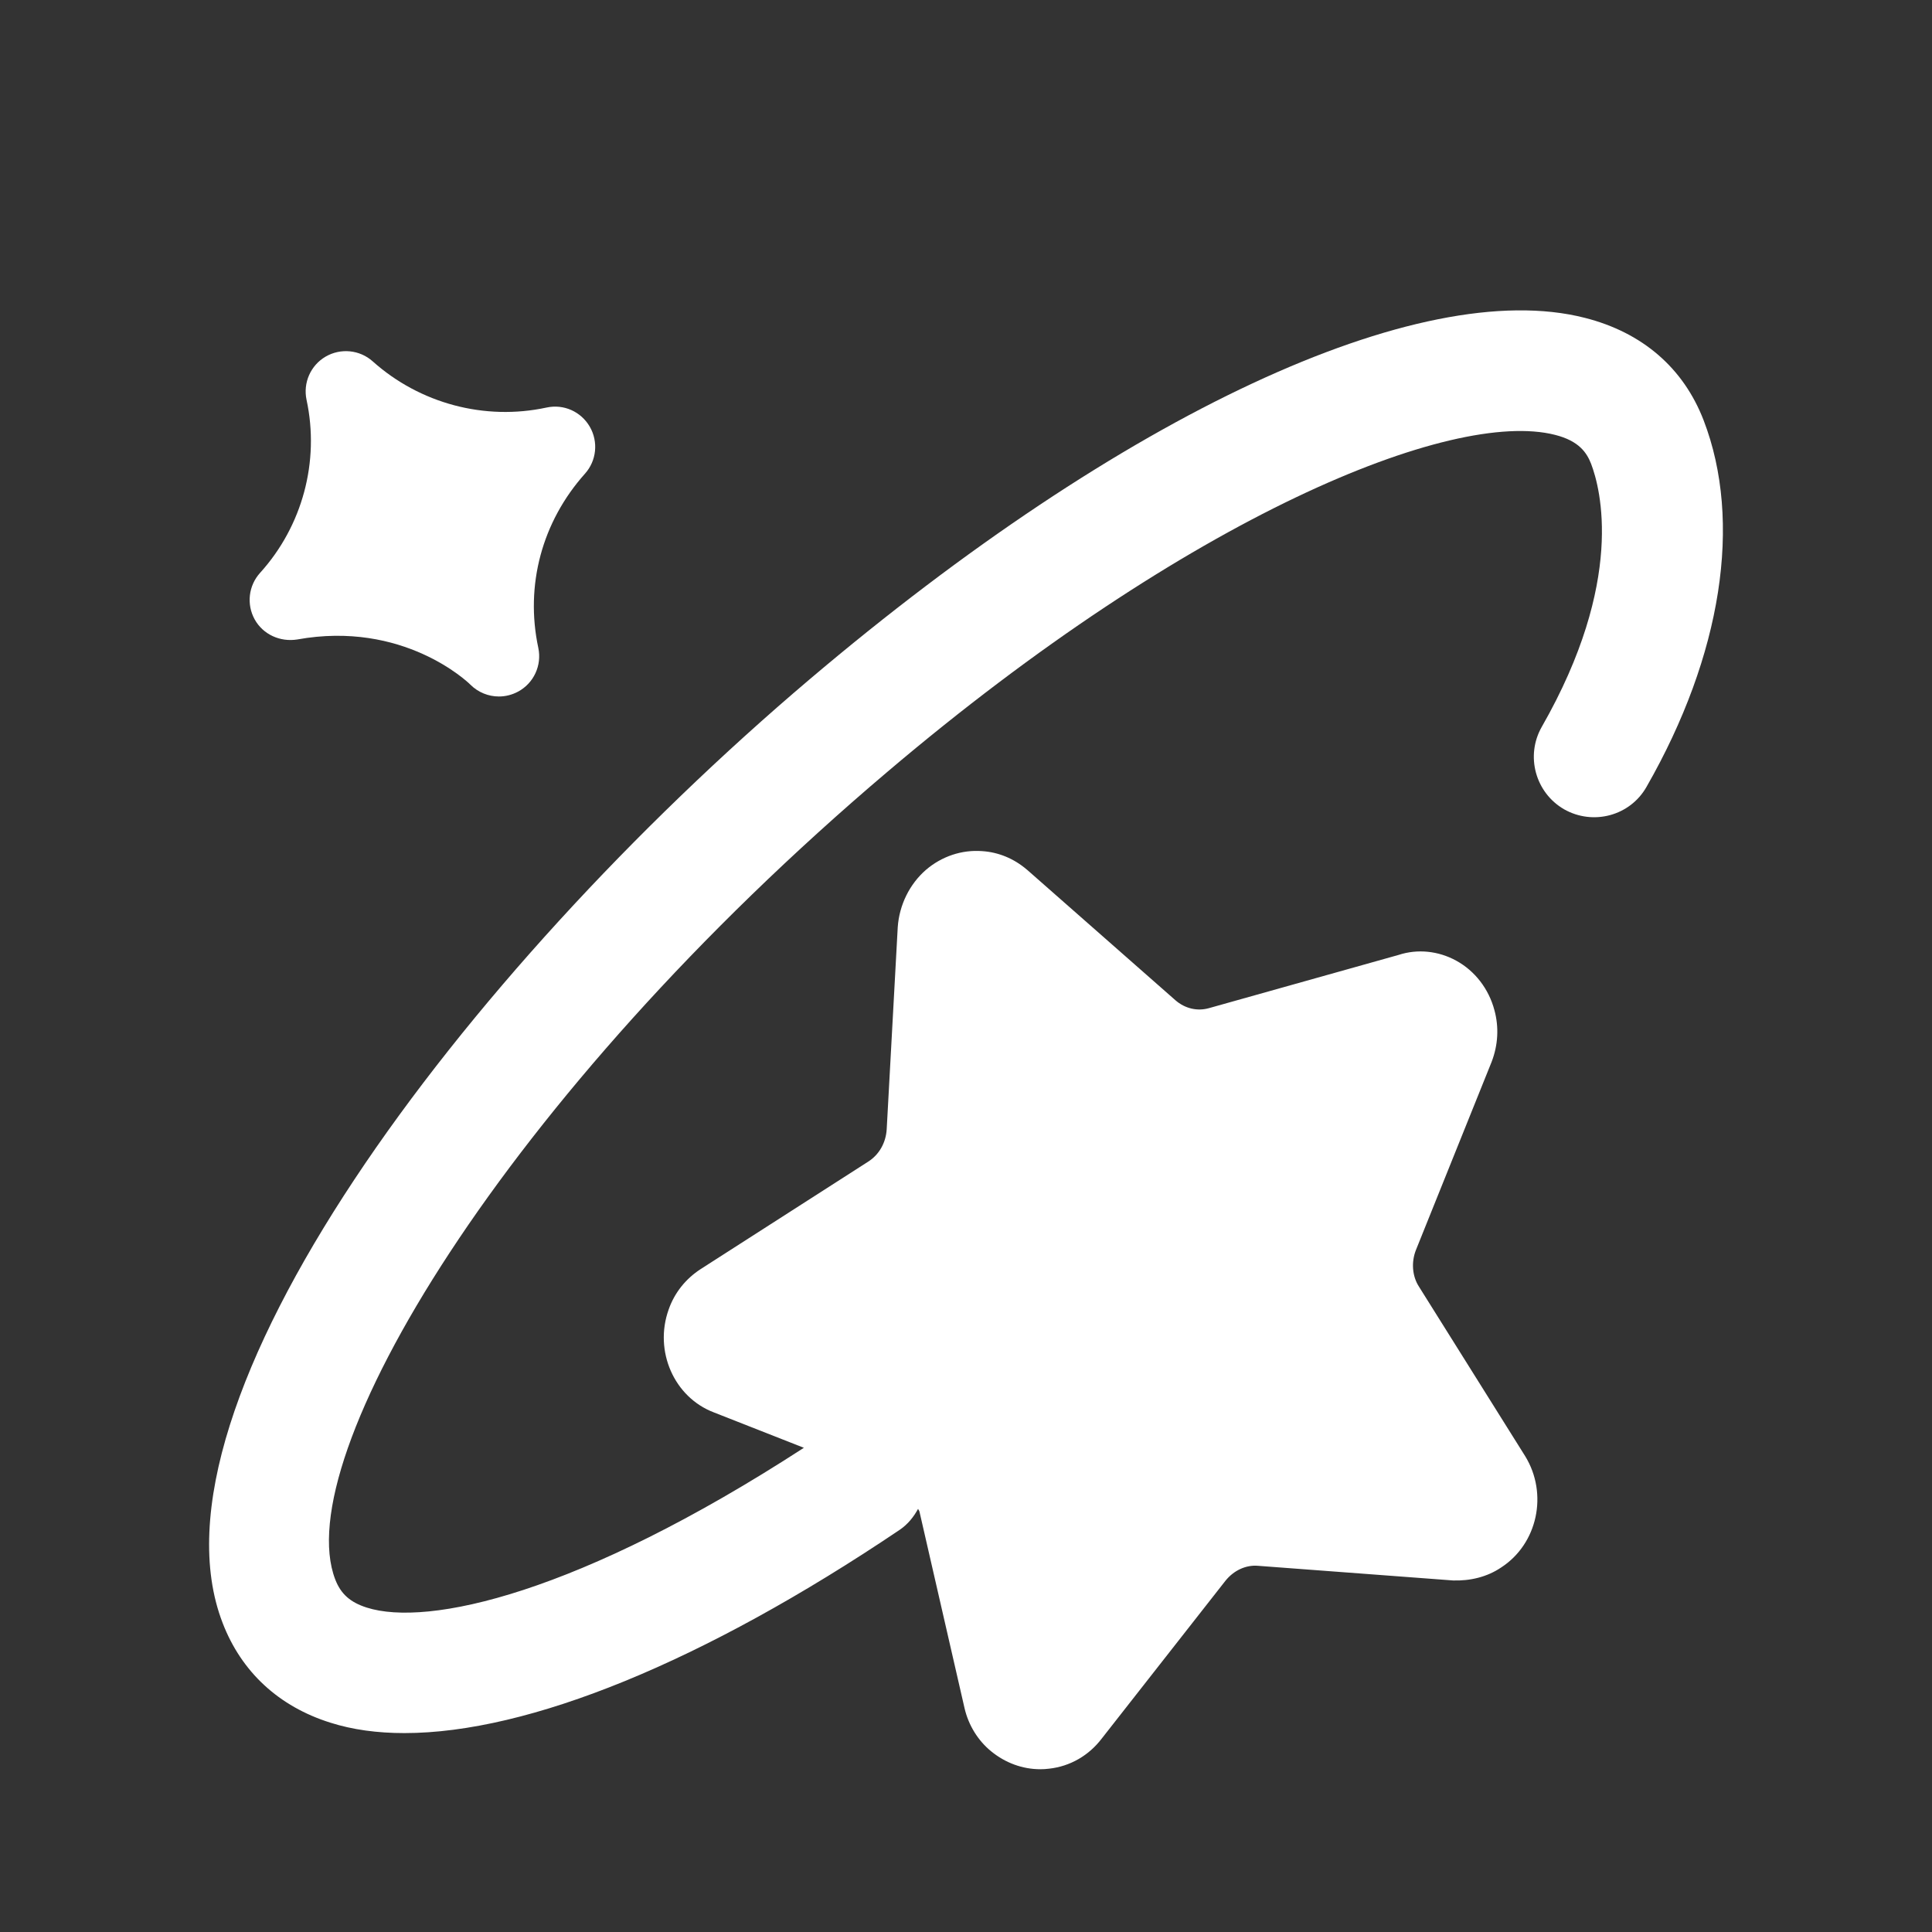
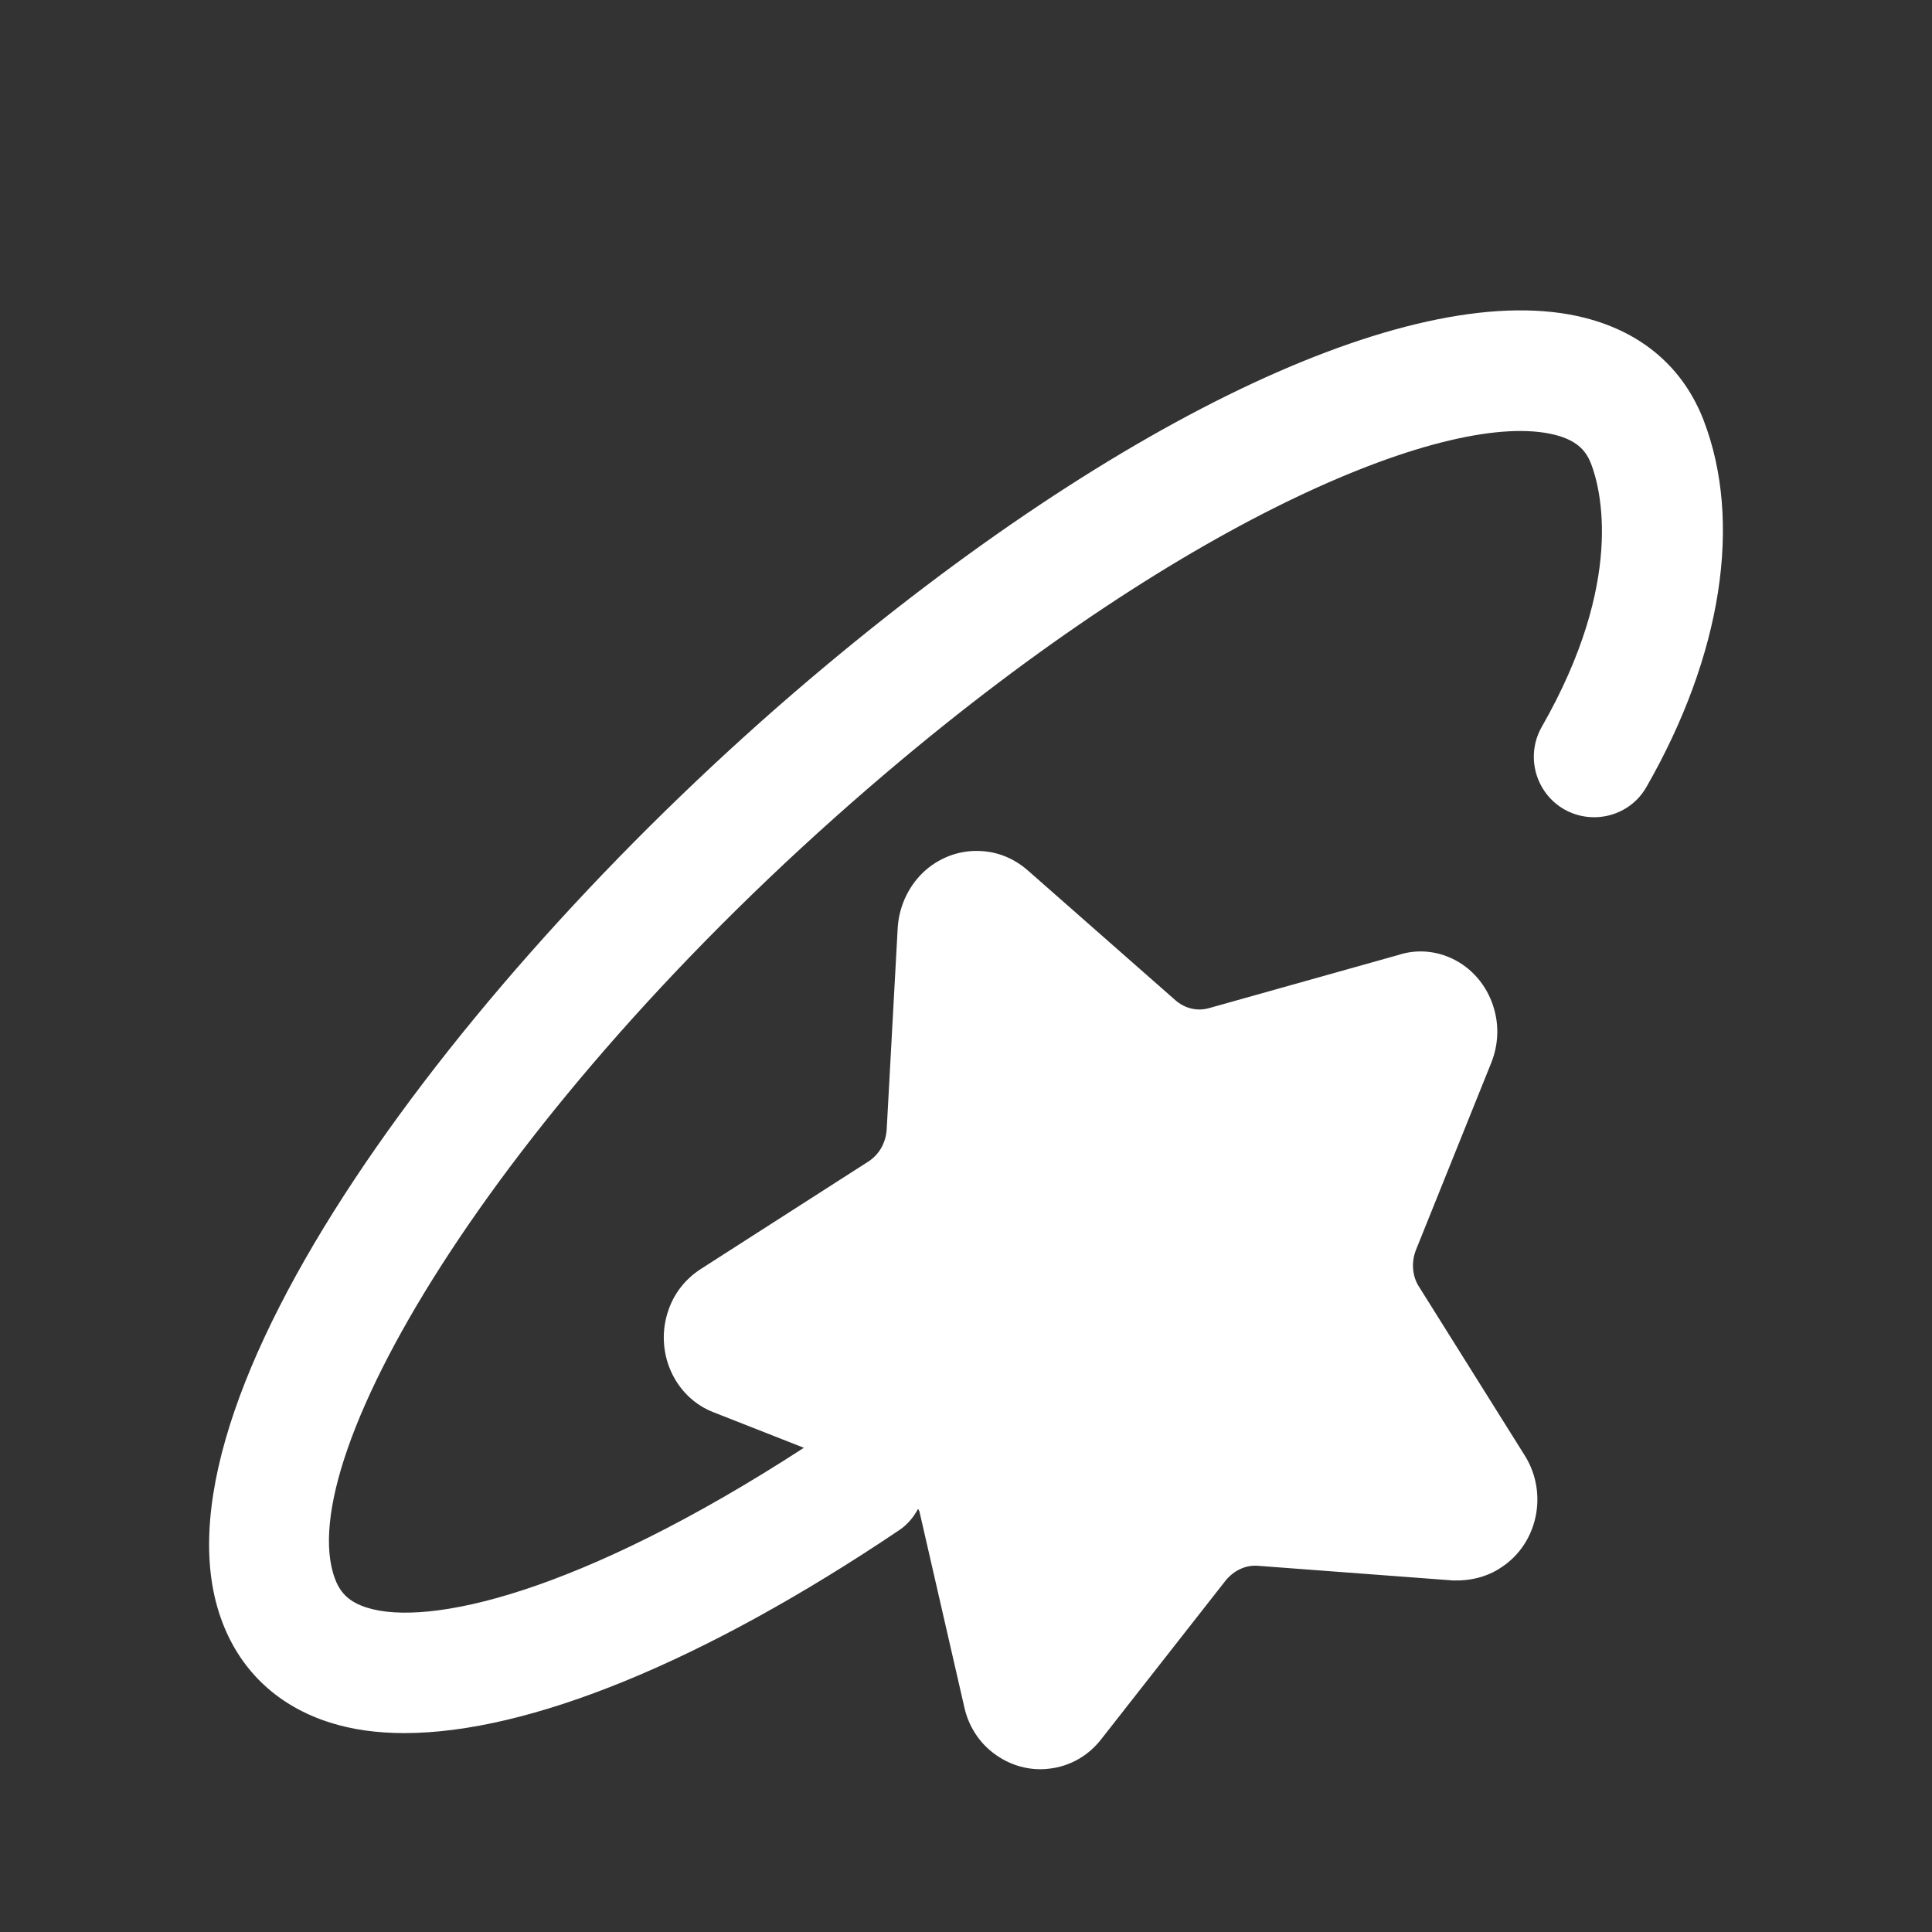
<svg xmlns="http://www.w3.org/2000/svg" width="24" height="24" viewBox="0 0 24 24" fill="none">
  <rect x="0" y="0" width="24" height="24" fill="#333333" stroke="none" />
  <path fill-rule="evenodd" clip-rule="evenodd" d="M21.163 5.221C20.912 4.57 20.401 4.129 19.686 3.948C17.634 3.425 13.941 5.146 10.056 8.44C5.739 12.1 1.717 17.453 2.766 20.162C3 20.77 3.464 21.199 4.105 21.4C4.379 21.487 4.686 21.529 5.024 21.529C6.566 21.529 8.738 20.646 11.175 19.005C11.277 18.936 11.35 18.844 11.405 18.743C11.409 18.756 11.419 18.765 11.422 18.778L11.982 21.22C12.031 21.432 12.15 21.623 12.312 21.755C12.489 21.9 12.703 21.978 12.924 21.978C12.96 21.978 12.996 21.976 13.034 21.971C13.294 21.942 13.527 21.807 13.687 21.596L15.222 19.638C15.325 19.509 15.476 19.438 15.627 19.451L18.05 19.633C18.262 19.64 18.474 19.59 18.649 19.471C19.101 19.177 19.233 18.557 18.947 18.09L17.628 15.985C17.543 15.855 17.529 15.679 17.59 15.526L18.529 13.192C18.61 12.982 18.622 12.759 18.564 12.548C18.494 12.284 18.322 12.061 18.09 11.934C17.866 11.811 17.608 11.786 17.375 11.862L15.02 12.523C14.874 12.565 14.72 12.529 14.601 12.425L12.758 10.804L12.755 10.802C12.595 10.665 12.402 10.586 12.201 10.573C11.947 10.554 11.698 10.638 11.502 10.806C11.299 10.983 11.171 11.242 11.152 11.518L11.015 14.027C11.005 14.196 10.921 14.344 10.784 14.431L8.707 15.763C8.518 15.885 8.379 16.059 8.306 16.268C8.122 16.784 8.374 17.357 8.867 17.545L9.986 17.985C7.181 19.805 5.313 20.211 4.556 19.97C4.352 19.905 4.235 19.802 4.165 19.622C3.583 18.119 6.258 13.627 11.027 9.585C14.774 6.407 18.035 5.076 19.317 5.402C19.619 5.478 19.712 5.627 19.765 5.761C19.883 6.07 20.189 7.217 19.152 9.03C18.948 9.389 19.072 9.847 19.431 10.054C19.791 10.257 20.25 10.135 20.454 9.774C21.39 8.139 21.648 6.481 21.163 5.221Z" fill="#ffffff" />
-   <path fill-rule="evenodd" clip-rule="evenodd" d="M3.691 7.944C5.008 7.705 5.812 8.473 5.842 8.504C5.939 8.601 6.067 8.652 6.198 8.652C6.279 8.652 6.36 8.632 6.435 8.592C6.631 8.487 6.733 8.265 6.687 8.048C6.521 7.27 6.733 6.482 7.266 5.885C7.411 5.724 7.435 5.487 7.326 5.3C7.217 5.113 7.003 5.016 6.788 5.063C6.022 5.228 5.216 5.013 4.63 4.489C4.469 4.345 4.233 4.321 4.045 4.43C3.858 4.539 3.763 4.756 3.808 4.967C3.973 5.732 3.757 6.535 3.231 7.116C3.087 7.275 3.06 7.507 3.164 7.695C3.268 7.882 3.479 7.977 3.691 7.944Z" fill="#ffffff" />
</svg>